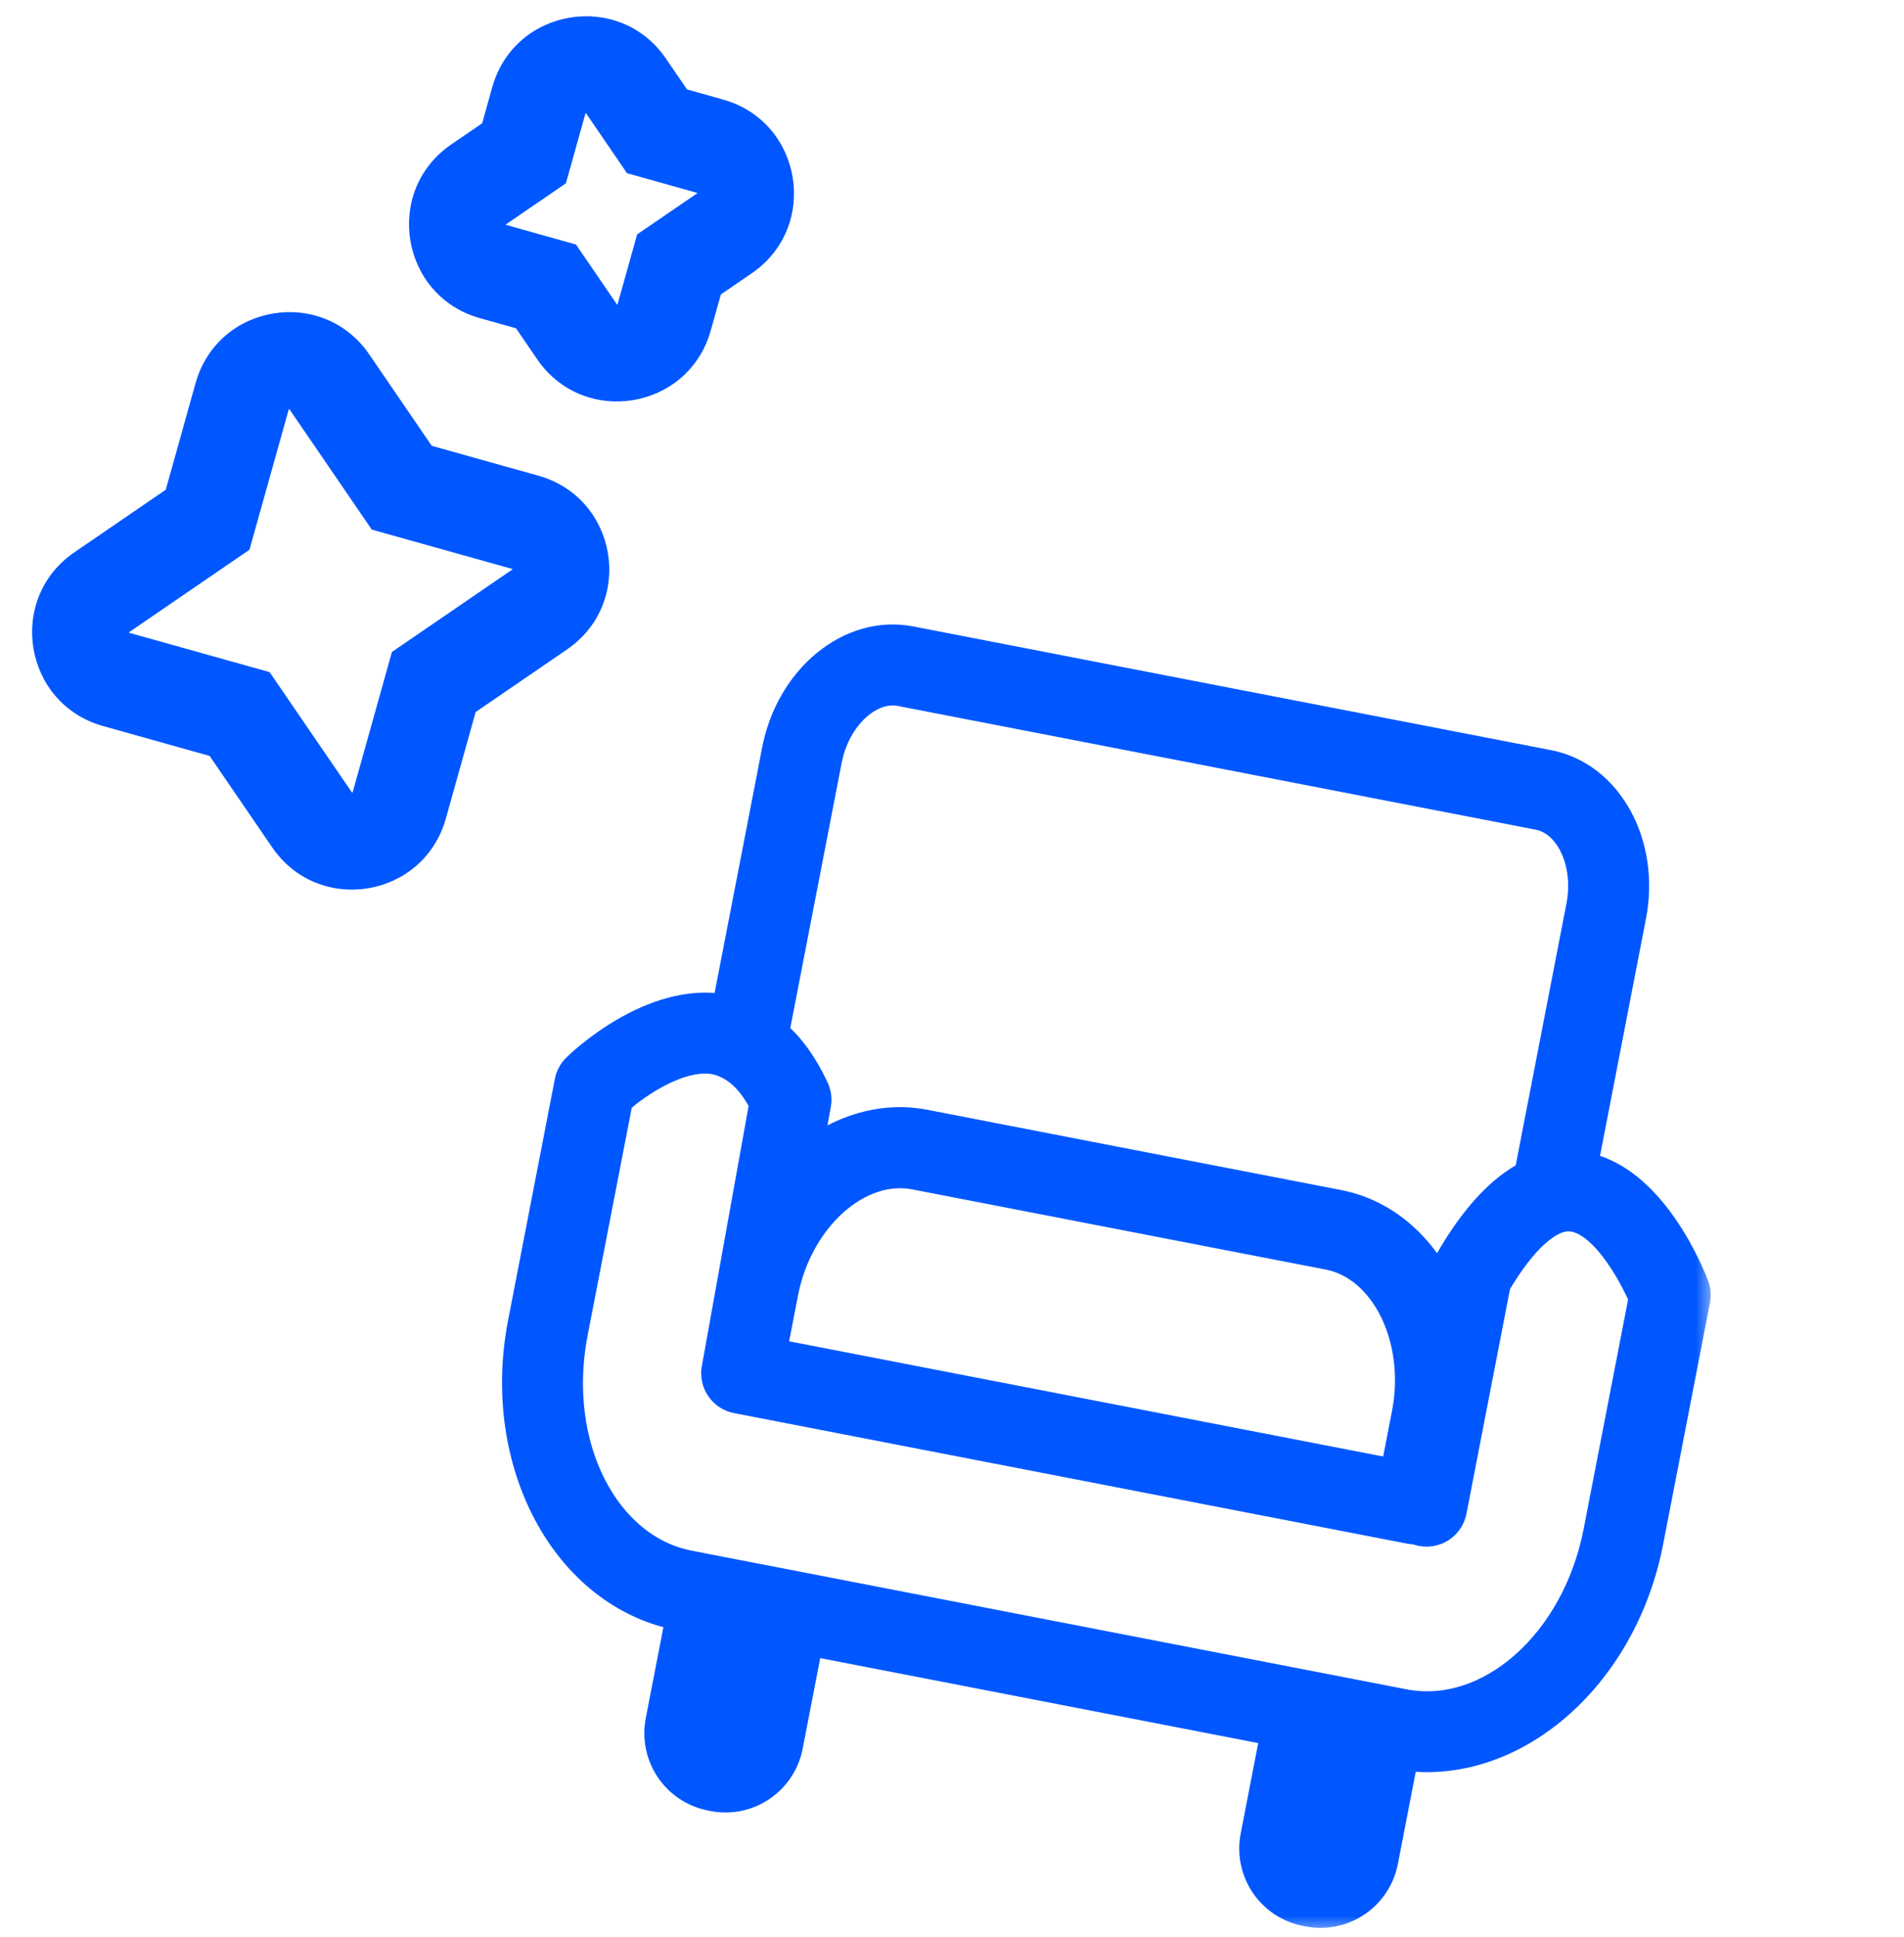
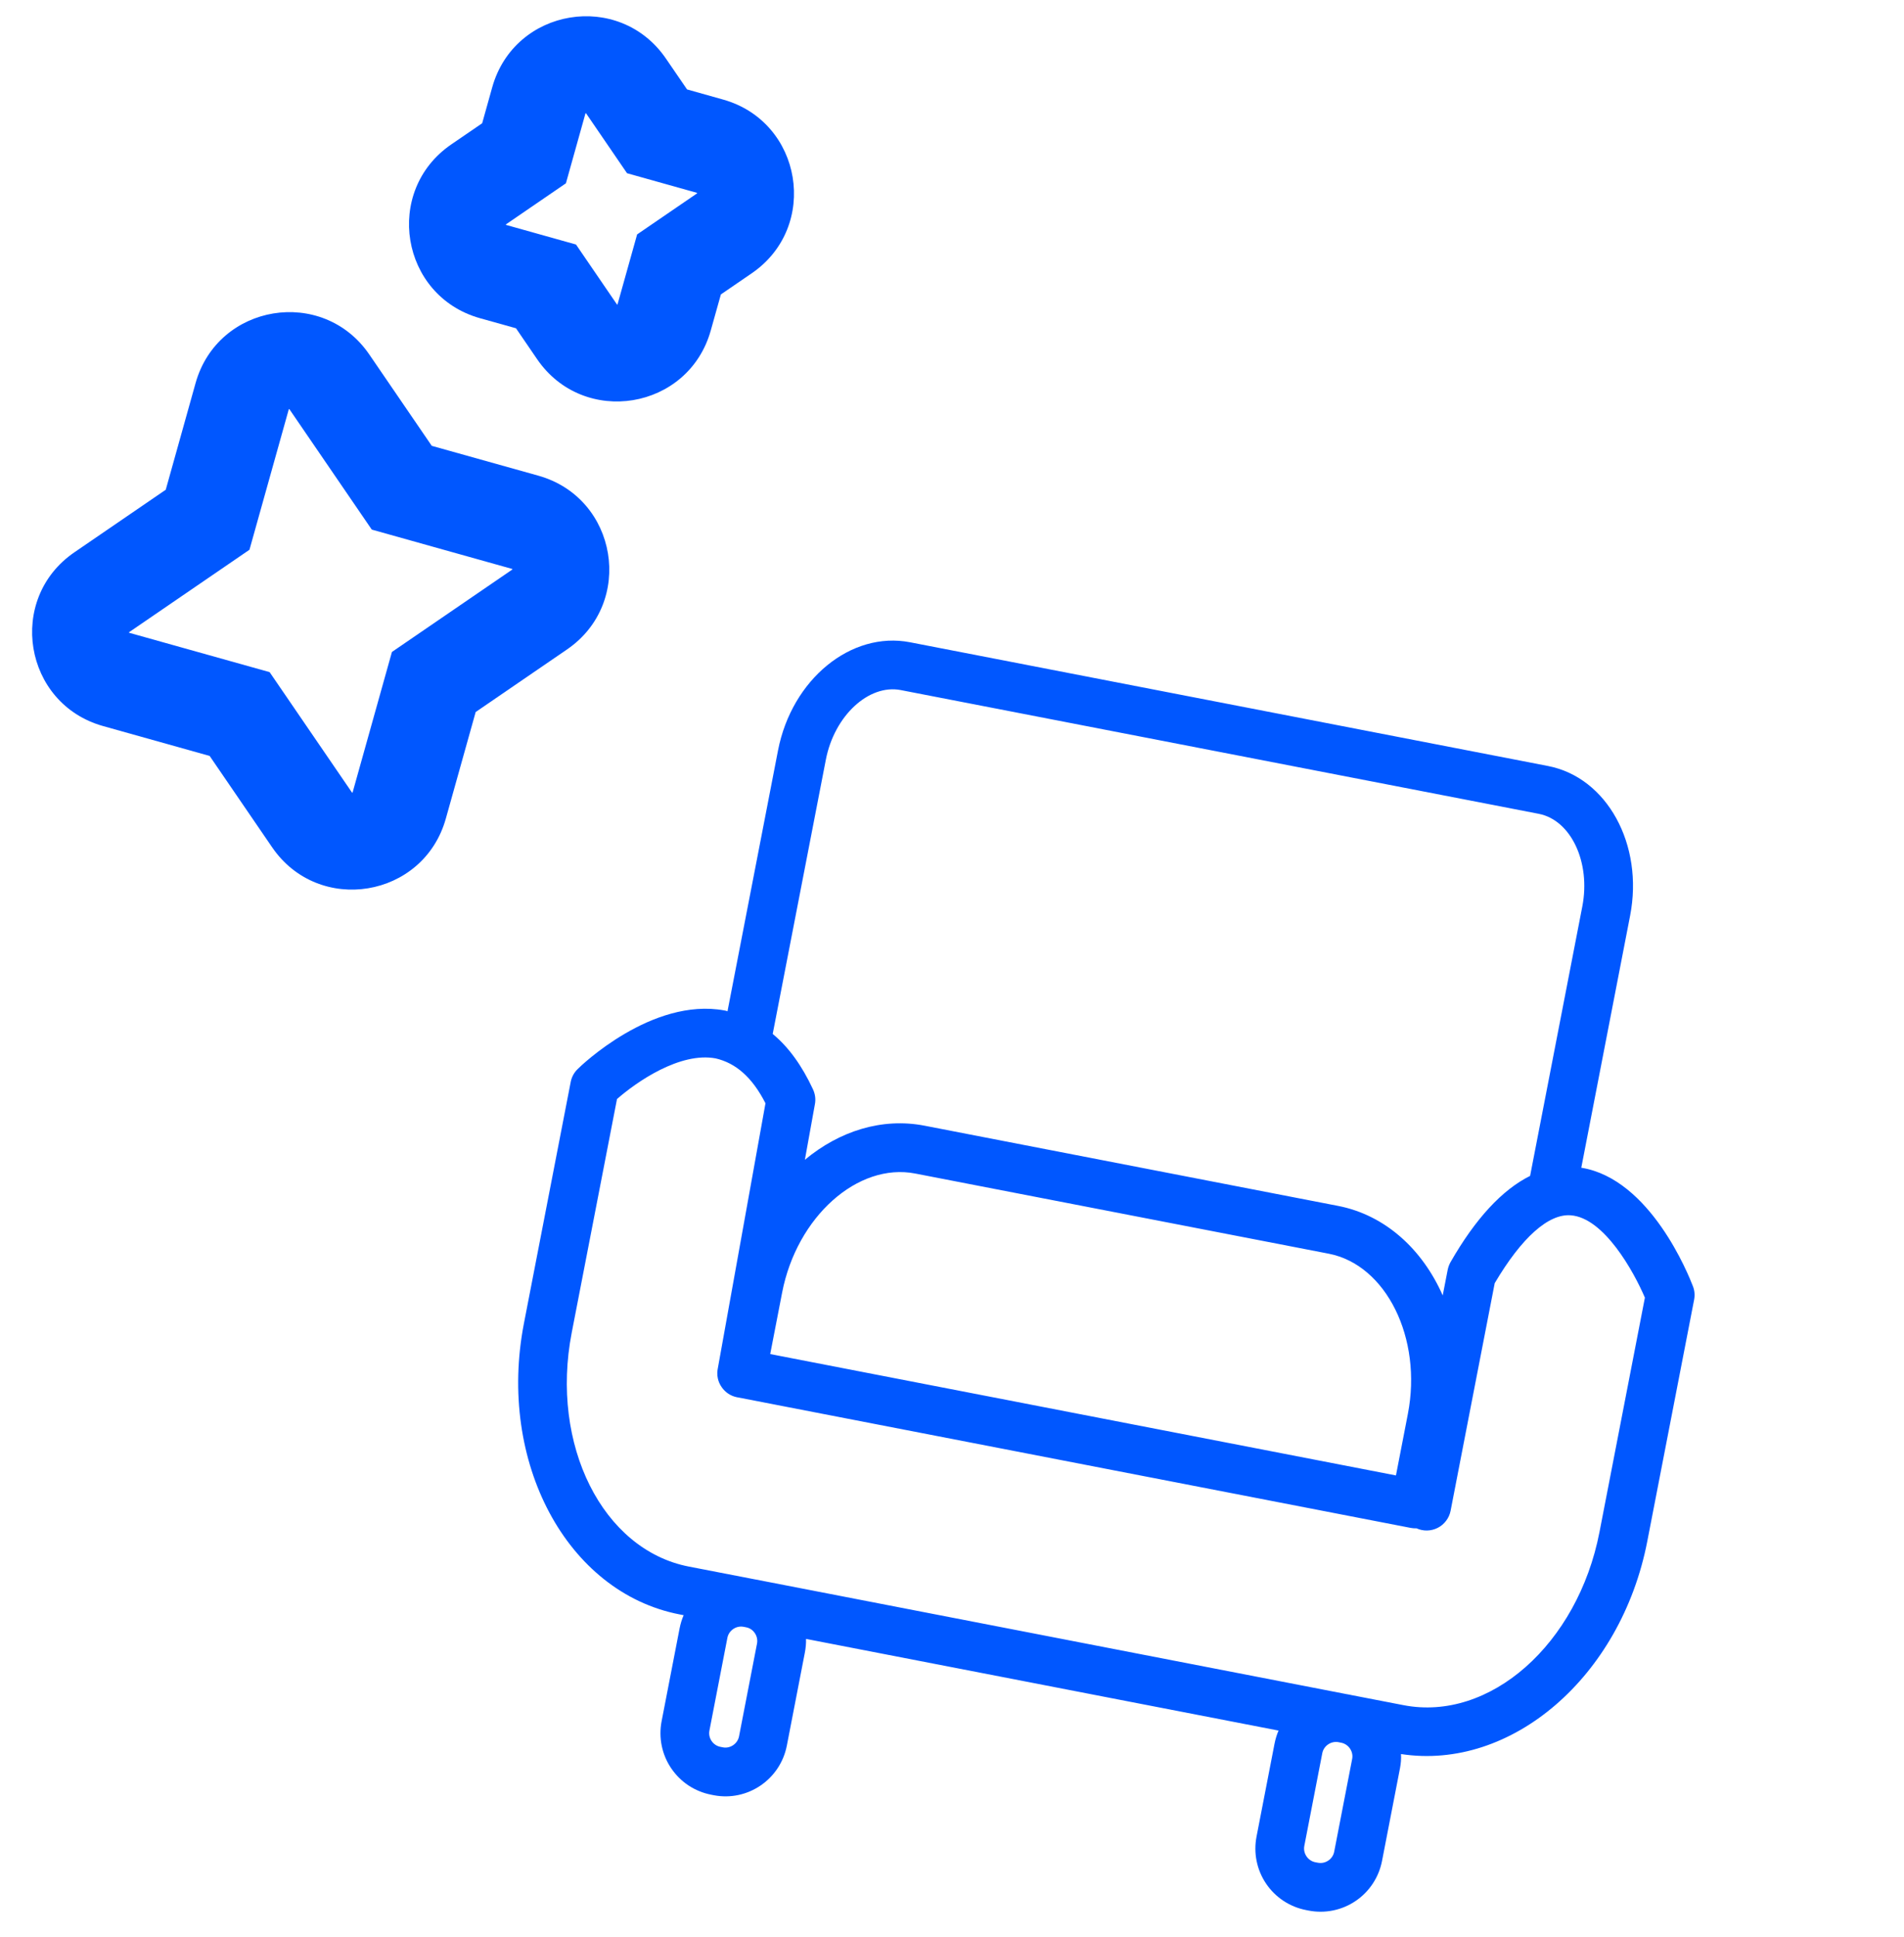
<svg xmlns="http://www.w3.org/2000/svg" width="59" height="60" viewBox="0 0 59 60" fill="none">
  <mask id="path-1-outside-1_147_16" maskUnits="userSpaceOnUse" x="15.057" y="18.84" width="38" height="41" fill="black">
-     <rect fill="white" x="15.057" y="18.84" width="38" height="41" />
    <path fill-rule="evenodd" clip-rule="evenodd" d="M49 36.166L50.513 28.359C50.94 26.159 49.799 24.078 47.969 23.724L28.201 19.892C26.372 19.537 24.536 21.041 24.109 23.241L22.543 31.322C22.522 31.31 22.5 31.305 22.478 31.301L22.448 31.295C20.2 30.883 17.987 33.02 17.9 33.111C17.787 33.22 17.714 33.359 17.685 33.508L16.235 40.988C15.404 45.276 17.563 49.322 21.059 50L21.185 50.024C21.129 50.152 21.087 50.29 21.058 50.438L20.501 53.311C20.453 53.561 20.454 53.818 20.505 54.068C20.556 54.317 20.655 54.554 20.798 54.765C20.941 54.976 21.123 55.157 21.335 55.298C21.548 55.438 21.786 55.535 22.036 55.584L22.117 55.6C23.162 55.802 24.178 55.115 24.382 54.064L24.939 51.19C24.968 51.042 24.981 50.898 24.977 50.759L39.619 53.598C39.564 53.725 39.522 53.863 39.493 54.011L38.936 56.885C38.888 57.135 38.889 57.392 38.94 57.641C38.991 57.891 39.09 58.128 39.233 58.339C39.375 58.55 39.558 58.73 39.77 58.871C39.983 59.011 40.221 59.109 40.471 59.157L40.552 59.173C40.802 59.221 41.059 59.22 41.309 59.169C41.558 59.118 41.795 59.019 42.006 58.876C42.217 58.734 42.398 58.551 42.538 58.339C42.679 58.126 42.776 57.888 42.825 57.638L43.382 54.765C43.41 54.617 43.423 54.473 43.413 54.325C46.831 54.849 50.231 51.935 51.045 47.736L52.496 40.255C52.523 40.114 52.512 39.974 52.461 39.841C52.328 39.493 51.139 36.511 49 36.166ZM41.464 53.955L41.574 53.977C41.796 54.028 41.944 54.253 41.9 54.477L41.343 57.351C41.299 57.581 41.069 57.736 40.839 57.691L40.758 57.676C40.528 57.631 40.373 57.401 40.417 57.172L40.974 54.298C41.018 54.073 41.239 53.92 41.464 53.955ZM41.879 52.499L43.491 52.811C46.165 53.33 48.891 50.922 49.564 47.449L50.971 40.19C50.628 39.386 49.706 37.717 48.676 37.64C47.988 37.583 47.152 38.328 46.317 39.742L44.95 46.792C44.928 46.904 44.88 47.01 44.811 47.101C44.742 47.193 44.654 47.267 44.552 47.319C44.45 47.371 44.338 47.399 44.224 47.402C44.11 47.404 43.997 47.381 43.894 47.334C43.833 47.337 43.771 47.332 43.71 47.32L22.864 43.279L22.854 43.278L22.839 43.275C22.644 43.237 22.473 43.124 22.362 42.96C22.305 42.879 22.264 42.788 22.244 42.691C22.23 42.631 22.225 42.569 22.227 42.508C22.228 42.494 22.229 42.479 22.23 42.465C22.233 42.443 22.236 42.42 22.24 42.398L22.242 42.388L23.72 34.17C23.308 33.36 22.794 32.922 22.176 32.78C21.071 32.573 19.721 33.51 19.119 34.039L17.716 41.275C17.043 44.749 18.672 48 21.346 48.519L23.314 48.9L23.331 48.903L23.412 48.919L23.43 48.922L41.734 52.471C41.745 52.472 41.755 52.474 41.766 52.476L41.847 52.492C41.858 52.494 41.868 52.496 41.879 52.499ZM22.54 50.725C22.584 50.498 22.809 50.343 23.036 50.383L23.133 50.402C23.351 50.449 23.502 50.676 23.458 50.903L22.901 53.776C22.857 54.006 22.627 54.161 22.404 54.118L22.323 54.102C22.093 54.058 21.938 53.828 21.983 53.599L22.54 50.725ZM47.414 36.419L49.032 28.072C49.296 26.709 48.682 25.399 47.682 25.205L27.914 21.373C26.922 21.181 25.855 22.165 25.591 23.528L23.944 32.023C24.435 32.426 24.852 33.006 25.194 33.741C25.259 33.884 25.282 34.042 25.252 34.198L24.941 35.92C26.012 35.029 27.331 34.609 28.65 34.864L41.463 37.348C42.922 37.631 44.076 38.692 44.706 40.121L44.86 39.328C44.876 39.247 44.906 39.168 44.943 39.099C45.722 37.736 46.556 36.844 47.414 36.419ZM23.867 41.937L43.257 45.696L43.626 43.792C44.081 41.444 42.953 39.174 41.176 38.829L28.363 36.346C26.578 35.999 24.691 37.686 24.236 40.033L23.867 41.937Z" />
  </mask>
  <path fill-rule="evenodd" clip-rule="evenodd" d="M49 36.166L50.513 28.359C50.94 26.159 49.799 24.078 47.969 23.724L28.201 19.892C26.372 19.537 24.536 21.041 24.109 23.241L22.543 31.322C22.522 31.31 22.5 31.305 22.478 31.301L22.448 31.295C20.2 30.883 17.987 33.02 17.9 33.111C17.787 33.22 17.714 33.359 17.685 33.508L16.235 40.988C15.404 45.276 17.563 49.322 21.059 50L21.185 50.024C21.129 50.152 21.087 50.29 21.058 50.438L20.501 53.311C20.453 53.561 20.454 53.818 20.505 54.068C20.556 54.317 20.655 54.554 20.798 54.765C20.941 54.976 21.123 55.157 21.335 55.298C21.548 55.438 21.786 55.535 22.036 55.584L22.117 55.6C23.162 55.802 24.178 55.115 24.382 54.064L24.939 51.19C24.968 51.042 24.981 50.898 24.977 50.759L39.619 53.598C39.564 53.725 39.522 53.863 39.493 54.011L38.936 56.885C38.888 57.135 38.889 57.392 38.94 57.641C38.991 57.891 39.09 58.128 39.233 58.339C39.375 58.55 39.558 58.73 39.77 58.871C39.983 59.011 40.221 59.109 40.471 59.157L40.552 59.173C40.802 59.221 41.059 59.22 41.309 59.169C41.558 59.118 41.795 59.019 42.006 58.876C42.217 58.734 42.398 58.551 42.538 58.339C42.679 58.126 42.776 57.888 42.825 57.638L43.382 54.765C43.41 54.617 43.423 54.473 43.413 54.325C46.831 54.849 50.231 51.935 51.045 47.736L52.496 40.255C52.523 40.114 52.512 39.974 52.461 39.841C52.328 39.493 51.139 36.511 49 36.166ZM41.464 53.955L41.574 53.977C41.796 54.028 41.944 54.253 41.9 54.477L41.343 57.351C41.299 57.581 41.069 57.736 40.839 57.691L40.758 57.676C40.528 57.631 40.373 57.401 40.417 57.172L40.974 54.298C41.018 54.073 41.239 53.92 41.464 53.955ZM41.879 52.499L43.491 52.811C46.165 53.33 48.891 50.922 49.564 47.449L50.971 40.19C50.628 39.386 49.706 37.717 48.676 37.64C47.988 37.583 47.152 38.328 46.317 39.742L44.95 46.792C44.928 46.904 44.88 47.01 44.811 47.101C44.742 47.193 44.654 47.267 44.552 47.319C44.45 47.371 44.338 47.399 44.224 47.402C44.11 47.404 43.997 47.381 43.894 47.334C43.833 47.337 43.771 47.332 43.71 47.32L22.864 43.279L22.854 43.278L22.839 43.275C22.644 43.237 22.473 43.124 22.362 42.96C22.305 42.879 22.264 42.788 22.244 42.691C22.23 42.631 22.225 42.569 22.227 42.508C22.228 42.494 22.229 42.479 22.23 42.465C22.233 42.443 22.236 42.42 22.24 42.398L22.242 42.388L23.72 34.17C23.308 33.36 22.794 32.922 22.176 32.78C21.071 32.573 19.721 33.51 19.119 34.039L17.716 41.275C17.043 44.749 18.672 48 21.346 48.519L23.314 48.9L23.331 48.903L23.412 48.919L23.43 48.922L41.734 52.471C41.745 52.472 41.755 52.474 41.766 52.476L41.847 52.492C41.858 52.494 41.868 52.496 41.879 52.499ZM22.54 50.725C22.584 50.498 22.809 50.343 23.036 50.383L23.133 50.402C23.351 50.449 23.502 50.676 23.458 50.903L22.901 53.776C22.857 54.006 22.627 54.161 22.404 54.118L22.323 54.102C22.093 54.058 21.938 53.828 21.983 53.599L22.54 50.725ZM47.414 36.419L49.032 28.072C49.296 26.709 48.682 25.399 47.682 25.205L27.914 21.373C26.922 21.181 25.855 22.165 25.591 23.528L23.944 32.023C24.435 32.426 24.852 33.006 25.194 33.741C25.259 33.884 25.282 34.042 25.252 34.198L24.941 35.92C26.012 35.029 27.331 34.609 28.65 34.864L41.463 37.348C42.922 37.631 44.076 38.692 44.706 40.121L44.86 39.328C44.876 39.247 44.906 39.168 44.943 39.099C45.722 37.736 46.556 36.844 47.414 36.419ZM23.867 41.937L43.257 45.696L43.626 43.792C44.081 41.444 42.953 39.174 41.176 38.829L28.363 36.346C26.578 35.999 24.691 37.686 24.236 40.033L23.867 41.937Z" fill="#0057FF" />
-   <path fill-rule="evenodd" clip-rule="evenodd" d="M49 36.166L50.513 28.359C50.94 26.159 49.799 24.078 47.969 23.724L28.201 19.892C26.372 19.537 24.536 21.041 24.109 23.241L22.543 31.322C22.522 31.31 22.5 31.305 22.478 31.301L22.448 31.295C20.2 30.883 17.987 33.02 17.9 33.111C17.787 33.22 17.714 33.359 17.685 33.508L16.235 40.988C15.404 45.276 17.563 49.322 21.059 50L21.185 50.024C21.129 50.152 21.087 50.29 21.058 50.438L20.501 53.311C20.453 53.561 20.454 53.818 20.505 54.068C20.556 54.317 20.655 54.554 20.798 54.765C20.941 54.976 21.123 55.157 21.335 55.298C21.548 55.438 21.786 55.535 22.036 55.584L22.117 55.6C23.162 55.802 24.178 55.115 24.382 54.064L24.939 51.19C24.968 51.042 24.981 50.898 24.977 50.759L39.619 53.598C39.564 53.725 39.522 53.863 39.493 54.011L38.936 56.885C38.888 57.135 38.889 57.392 38.94 57.641C38.991 57.891 39.09 58.128 39.233 58.339C39.375 58.55 39.558 58.73 39.77 58.871C39.983 59.011 40.221 59.109 40.471 59.157L40.552 59.173C40.802 59.221 41.059 59.22 41.309 59.169C41.558 59.118 41.795 59.019 42.006 58.876C42.217 58.734 42.398 58.551 42.538 58.339C42.679 58.126 42.776 57.888 42.825 57.638L43.382 54.765C43.41 54.617 43.423 54.473 43.413 54.325C46.831 54.849 50.231 51.935 51.045 47.736L52.496 40.255C52.523 40.114 52.512 39.974 52.461 39.841C52.328 39.493 51.139 36.511 49 36.166ZM41.464 53.955L41.574 53.977C41.796 54.028 41.944 54.253 41.9 54.477L41.343 57.351C41.299 57.581 41.069 57.736 40.839 57.691L40.758 57.676C40.528 57.631 40.373 57.401 40.417 57.172L40.974 54.298C41.018 54.073 41.239 53.92 41.464 53.955ZM41.879 52.499L43.491 52.811C46.165 53.33 48.891 50.922 49.564 47.449L50.971 40.19C50.628 39.386 49.706 37.717 48.676 37.64C47.988 37.583 47.152 38.328 46.317 39.742L44.95 46.792C44.928 46.904 44.88 47.01 44.811 47.101C44.742 47.193 44.654 47.267 44.552 47.319C44.45 47.371 44.338 47.399 44.224 47.402C44.11 47.404 43.997 47.381 43.894 47.334C43.833 47.337 43.771 47.332 43.71 47.32L22.864 43.279L22.854 43.278L22.839 43.275C22.644 43.237 22.473 43.124 22.362 42.96C22.305 42.879 22.264 42.788 22.244 42.691C22.23 42.631 22.225 42.569 22.227 42.508C22.228 42.494 22.229 42.479 22.23 42.465C22.233 42.443 22.236 42.42 22.24 42.398L22.242 42.388L23.72 34.17C23.308 33.36 22.794 32.922 22.176 32.78C21.071 32.573 19.721 33.51 19.119 34.039L17.716 41.275C17.043 44.749 18.672 48 21.346 48.519L23.314 48.9L23.331 48.903L23.412 48.919L23.43 48.922L41.734 52.471C41.745 52.472 41.755 52.474 41.766 52.476L41.847 52.492C41.858 52.494 41.868 52.496 41.879 52.499ZM22.54 50.725C22.584 50.498 22.809 50.343 23.036 50.383L23.133 50.402C23.351 50.449 23.502 50.676 23.458 50.903L22.901 53.776C22.857 54.006 22.627 54.161 22.404 54.118L22.323 54.102C22.093 54.058 21.938 53.828 21.983 53.599L22.54 50.725ZM47.414 36.419L49.032 28.072C49.296 26.709 48.682 25.399 47.682 25.205L27.914 21.373C26.922 21.181 25.855 22.165 25.591 23.528L23.944 32.023C24.435 32.426 24.852 33.006 25.194 33.741C25.259 33.884 25.282 34.042 25.252 34.198L24.941 35.92C26.012 35.029 27.331 34.609 28.65 34.864L41.463 37.348C42.922 37.631 44.076 38.692 44.706 40.121L44.86 39.328C44.876 39.247 44.906 39.168 44.943 39.099C45.722 37.736 46.556 36.844 47.414 36.419ZM23.867 41.937L43.257 45.696L43.626 43.792C44.081 41.444 42.953 39.174 41.176 38.829L28.363 36.346C26.578 35.999 24.691 37.686 24.236 40.033L23.867 41.937Z" stroke="#0057FF" mask="url(#path-1-outside-1_147_16)" />
  <path fill-rule="evenodd" clip-rule="evenodd" d="M7.731 17.024C7.73 17.026 7.729 17.028 7.727 17.029L4 19.58C3.993 19.585 3.995 19.596 4.003 19.598L8.352 20.816C8.354 20.817 8.356 20.818 8.357 20.82L10.908 24.547C10.913 24.554 10.924 24.552 10.926 24.544L12.144 20.195C12.145 20.193 12.146 20.191 12.148 20.19L15.875 17.639C15.882 17.634 15.88 17.624 15.872 17.621L11.523 16.403C11.521 16.402 11.519 16.401 11.518 16.399L8.967 12.672C8.962 12.665 8.952 12.667 8.949 12.675L7.731 17.024ZM13.379 13.808L16.681 14.732C19.142 15.422 19.679 18.671 17.569 20.115L14.74 22.052L13.815 25.353C13.125 27.814 9.876 28.351 8.432 26.241L6.496 23.412L3.194 22.487C0.733 21.797 0.197 18.548 2.306 17.105L5.136 15.168L6.06 11.866C6.75 9.405 9.999 8.869 11.443 10.978L13.379 13.808Z" fill="#0057FF" />
  <path fill-rule="evenodd" clip-rule="evenodd" d="M15.68 6.948C15.672 6.953 15.674 6.964 15.682 6.966L17.845 7.572C17.847 7.572 17.849 7.574 17.85 7.575L19.118 9.429C19.123 9.436 19.134 9.434 19.136 9.426L19.742 7.263C19.743 7.261 19.744 7.259 19.746 7.258L21.599 5.99C21.606 5.985 21.604 5.974 21.596 5.972L19.434 5.366C19.432 5.365 19.43 5.364 19.428 5.362L18.16 3.509C18.155 3.502 18.145 3.504 18.142 3.512L17.537 5.674C17.536 5.676 17.534 5.678 17.532 5.68L15.68 6.948ZM21.29 2.77L22.405 3.083C24.866 3.772 25.402 7.022 23.293 8.465L22.338 9.119L22.025 10.235C21.336 12.696 18.086 13.232 16.643 11.123L15.989 10.167L14.873 9.855C12.412 9.165 11.876 5.916 13.985 4.472L14.941 3.818L15.253 2.703C15.943 0.241 19.192 -0.295 20.636 1.815L21.29 2.77Z" fill="#0057FF" />
</svg>